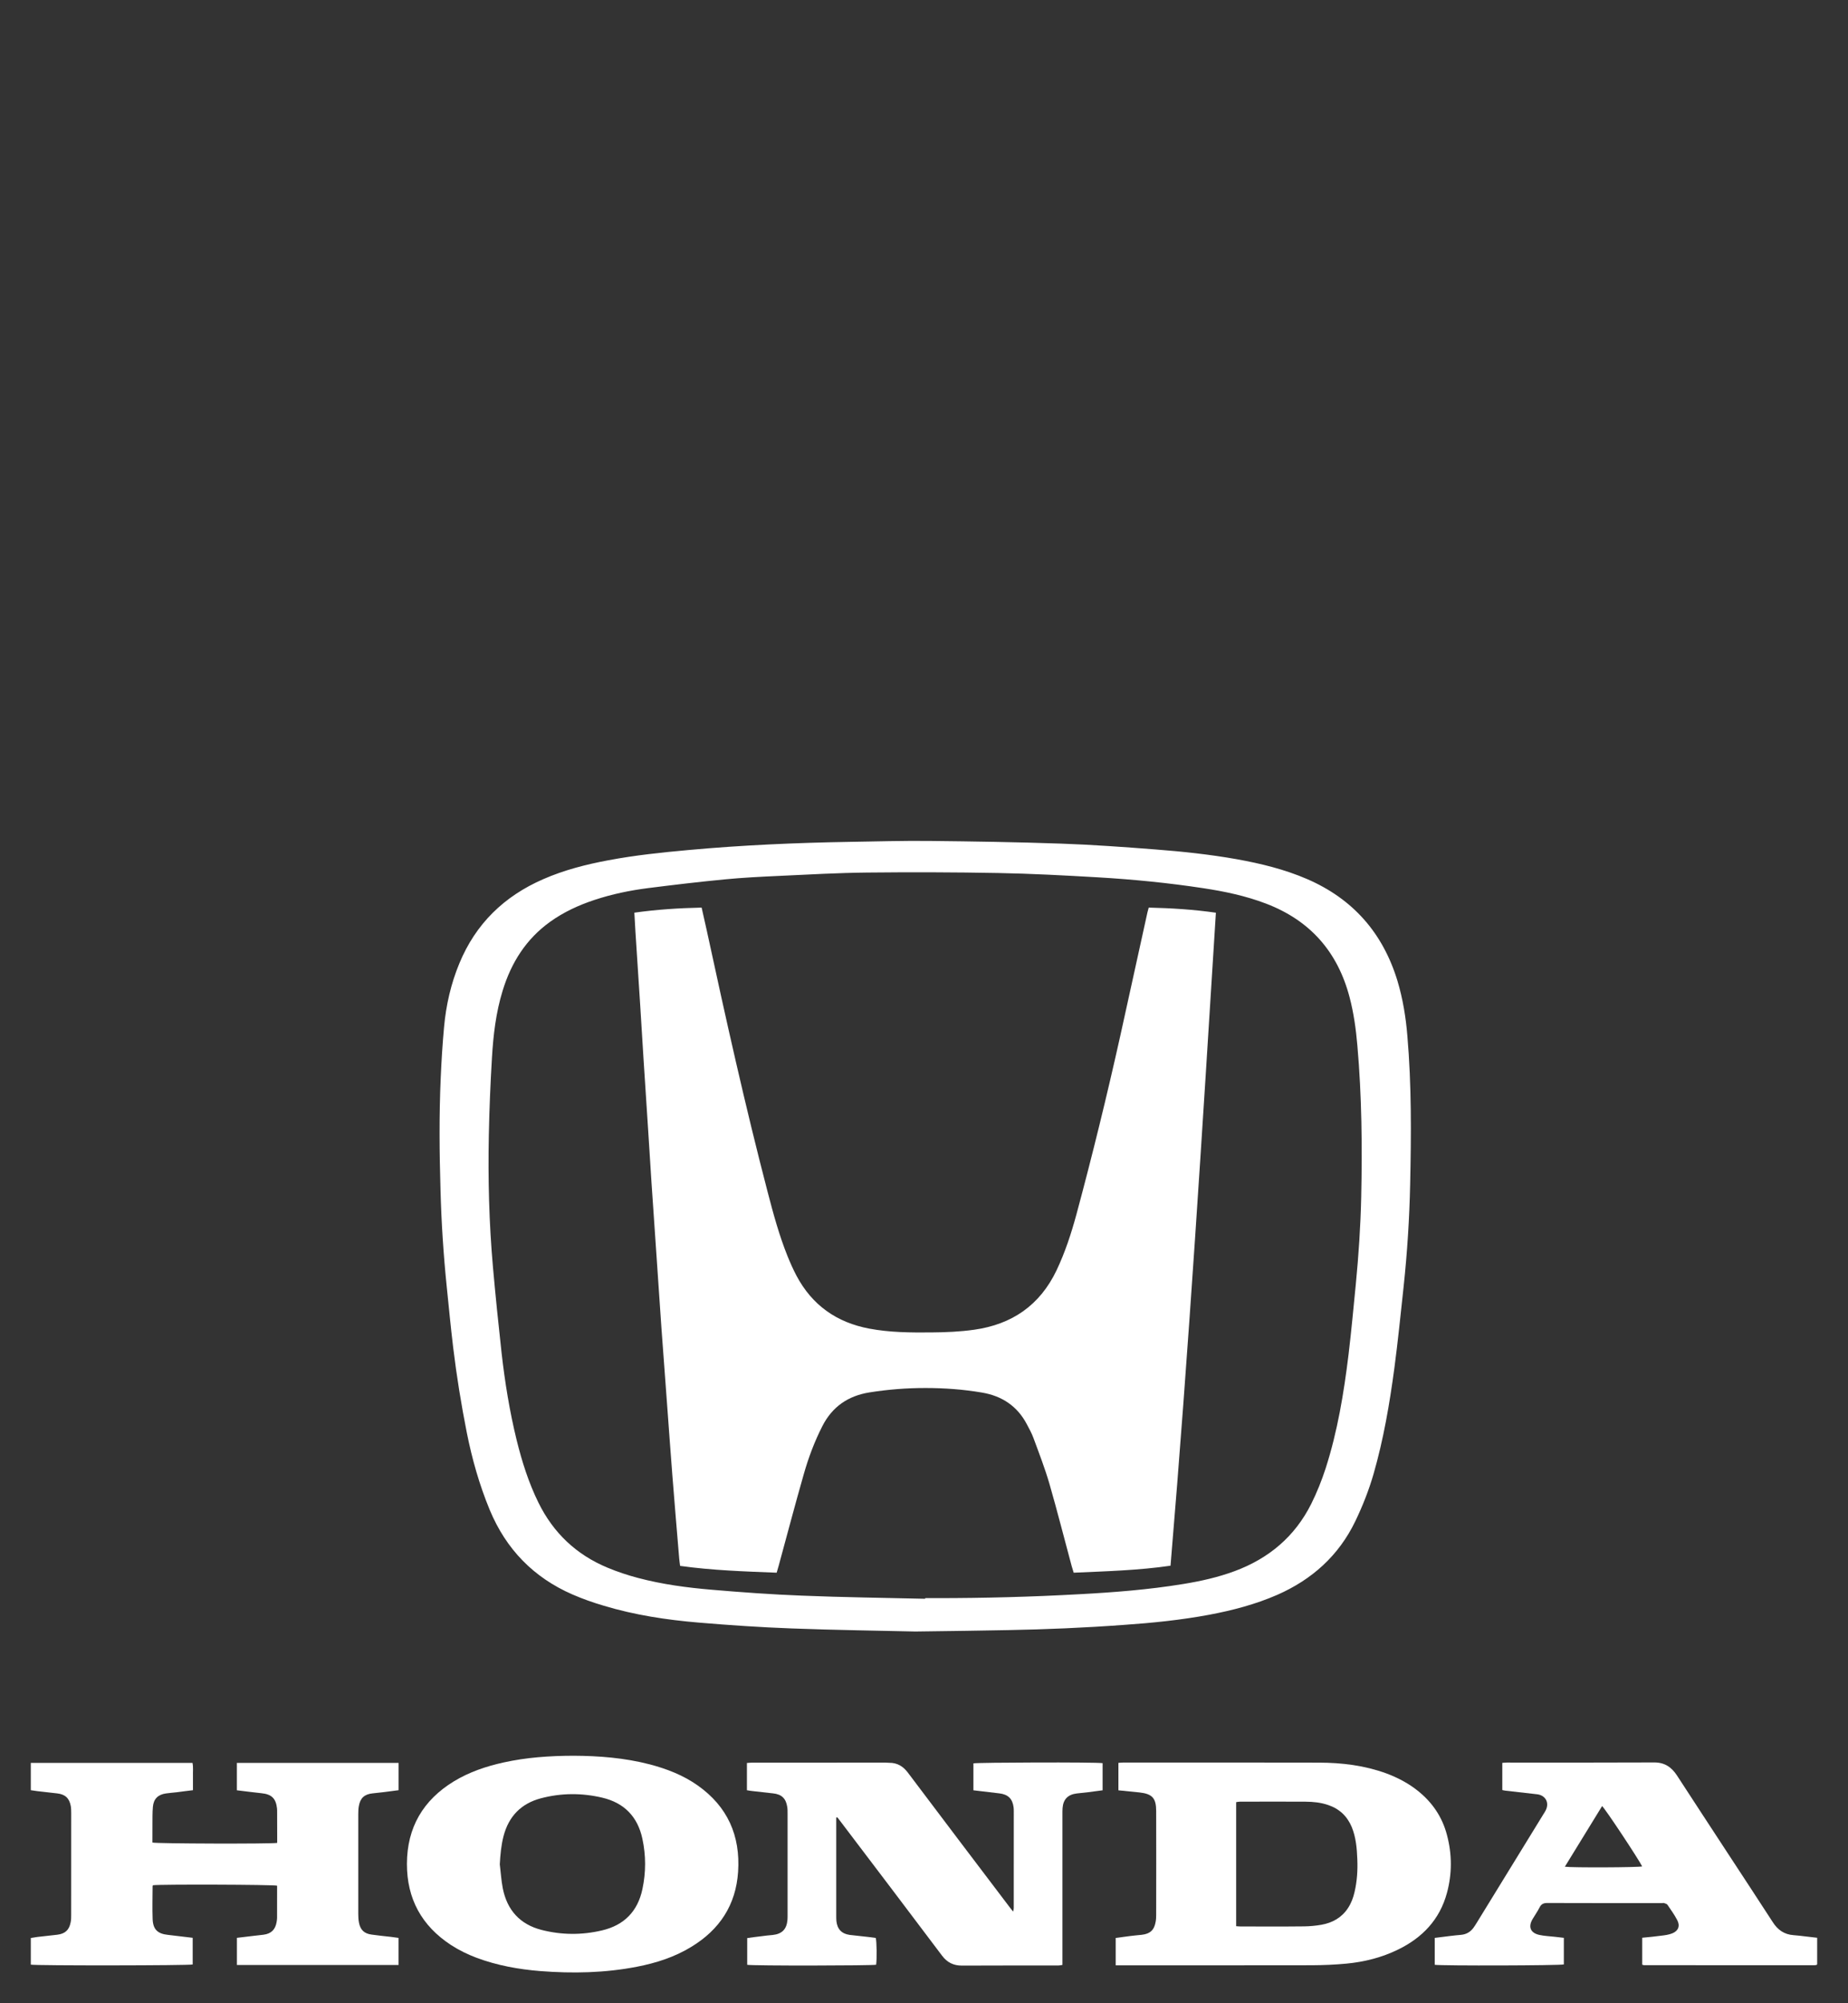
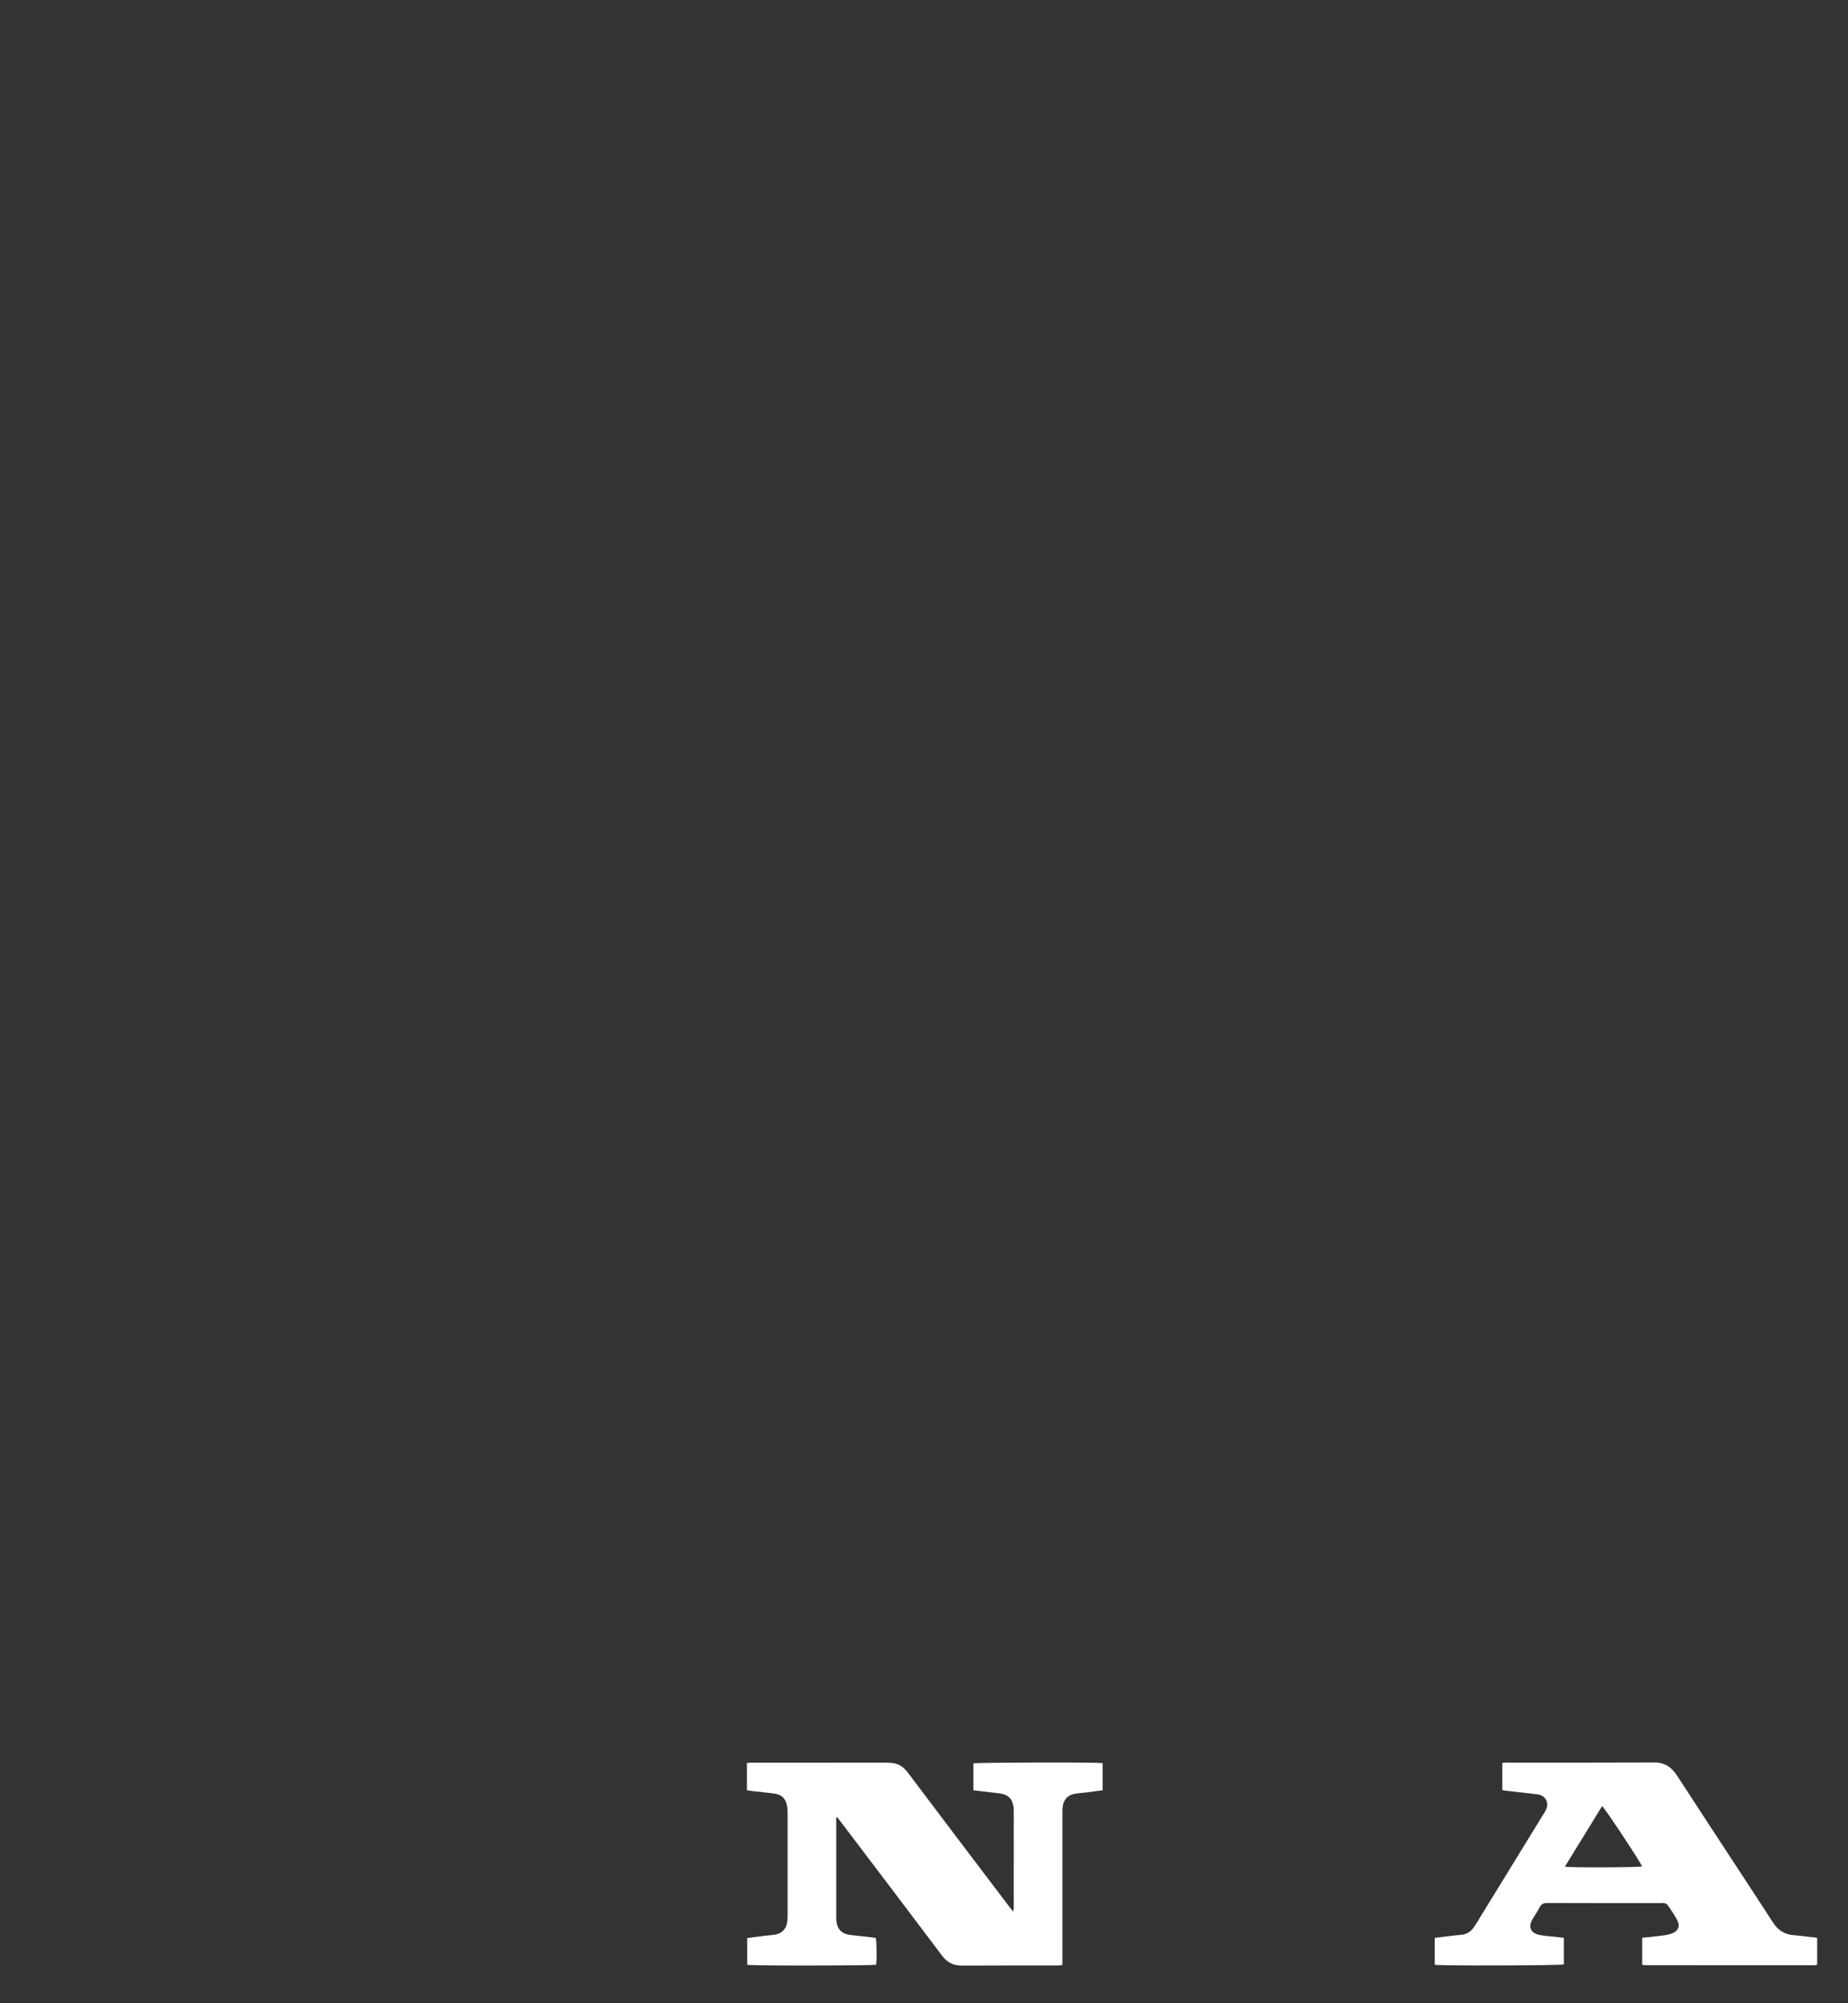
<svg xmlns="http://www.w3.org/2000/svg" version="1.1" id="Layer_1" x="0px" y="0px" width="60px" height="65px" viewBox="0 0 60 65" enable-background="new 0 0 60 65" xml:space="preserve">
  <rect x="0" y="0" width="60" height="65" fill="#333333" stroke="none" />
  <g>
-     <path fill="#FFFFFF" d="M14.506,41.766c0.067,0.653,0.129,1.308,0.208,1.961c0.112,0.926,0.261,1.846,0.442,2.76   c0.171,0.856,0.408,1.693,0.744,2.505c0.531,1.276,1.423,2.194,2.688,2.745c0.33,0.143,0.672,0.264,1.017,0.365   c1.006,0.303,2.04,0.459,3.082,0.547c0.999,0.084,1.999,0.152,3.001,0.189c1.449,0.055,2.898,0.073,4.029,0.1   c1.209-0.017,2.099-0.026,2.987-0.045c1.255-0.023,2.51-0.076,3.764-0.168c0.935-0.064,1.867-0.158,2.79-0.33   c0.76-0.143,1.504-0.338,2.215-0.648c1.123-0.495,1.99-1.268,2.53-2.387c0.238-0.494,0.44-1.006,0.593-1.534   c0.324-1.127,0.521-2.279,0.676-3.438c0.117-0.88,0.205-1.765,0.301-2.65c0.117-1.104,0.188-2.211,0.211-3.321   c0.035-1.601,0.047-3.202-0.09-4.799c-0.049-0.608-0.147-1.208-0.323-1.794c-0.474-1.552-1.444-2.658-2.938-3.303   c-0.73-0.315-1.498-0.501-2.279-0.642c-0.87-0.154-1.752-0.249-2.633-0.316c-1.024-0.079-2.054-0.155-3.081-0.19   c-1.428-0.05-2.854-0.072-4.285-0.087c-0.851-0.008-1.702,0.016-2.553,0.03c-1.752,0.029-3.501,0.106-5.247,0.265   c-0.87,0.079-1.737,0.169-2.596,0.331c-0.728,0.136-1.441,0.317-2.122,0.615c-1.268,0.552-2.192,1.446-2.723,2.732   c-0.274,0.661-0.432,1.354-0.497,2.067c-0.05,0.545-0.084,1.095-0.108,1.645c-0.054,1.213-0.043,2.424-0.007,3.637   C14.33,39.659,14.398,40.714,14.506,41.766z M15.871,36.829c0.017-0.835,0.051-1.67,0.101-2.503   c0.044-0.738,0.128-1.471,0.348-2.182c0.278-0.908,0.76-1.674,1.541-2.234c0.442-0.317,0.93-0.541,1.444-0.711   c0.569-0.188,1.155-0.309,1.748-0.384c0.823-0.104,1.647-0.202,2.473-0.281c0.584-0.057,1.172-0.086,1.759-0.113   c0.958-0.045,1.917-0.099,2.875-0.109c1.419-0.015,2.837-0.011,4.253,0.015c1.072,0.02,2.145,0.077,3.215,0.139   c1.151,0.067,2.3,0.18,3.438,0.353c0.694,0.105,1.379,0.249,2.037,0.5c1.433,0.546,2.328,1.564,2.715,3.041   c0.135,0.514,0.207,1.035,0.252,1.561c0.145,1.642,0.16,3.284,0.125,4.931c-0.021,0.938-0.084,1.873-0.174,2.807   c-0.076,0.768-0.146,1.535-0.238,2.3c-0.153,1.246-0.356,2.485-0.743,3.687c-0.128,0.394-0.282,0.777-0.467,1.15   c-0.533,1.064-1.38,1.773-2.489,2.184c-0.543,0.201-1.104,0.326-1.675,0.418c-1.111,0.182-2.234,0.27-3.36,0.33   c-1.544,0.086-3.09,0.127-4.637,0.127c-0.125,0-0.249,0-0.373,0c0,0.008,0,0.015-0.001,0.021c-1.337-0.032-2.673-0.047-4.008-0.102   c-0.976-0.037-1.949-0.108-2.921-0.191c-0.805-0.068-1.607-0.175-2.39-0.382c-0.338-0.089-0.673-0.2-0.994-0.334   c-1.013-0.421-1.759-1.127-2.244-2.112c-0.318-0.646-0.534-1.33-0.706-2.025c-0.229-0.934-0.382-1.879-0.49-2.832   c-0.103-0.928-0.197-1.854-0.28-2.783C15.879,39.688,15.842,38.258,15.871,36.829z" />
-     <path fill="#FFFFFF" d="M7.691,58.09c0.272,0.033,0.539,0.068,0.805,0.096c0.322,0.033,0.461,0.168,0.498,0.489   c0.004,0.041,0.004,0.085,0.004,0.128C9,59.084,9,59.363,9,59.645c0,0.051,0,0.104,0,0.152c-0.215,0.036-3.926,0.025-4.051-0.011   c0-0.195-0.001-0.396,0.001-0.595c0.002-0.188-0.003-0.375,0.014-0.563c0.022-0.258,0.167-0.399,0.42-0.435   c0.118-0.018,0.236-0.025,0.354-0.039c0.174-0.022,0.347-0.047,0.527-0.067c0-0.166,0.002-0.312,0-0.454   C6.26,57.489,6.28,57.344,6.25,57.202c-1.755,0-3.499,0-5.25,0c0,0.3,0,0.59,0,0.885c0.076,0.011,0.145,0.022,0.214,0.031   c0.214,0.024,0.428,0.047,0.642,0.073c0.26,0.029,0.397,0.156,0.443,0.416c0.012,0.072,0.012,0.149,0.013,0.227   c0,1.1,0,2.198-0.001,3.297c0,0.082,0,0.163-0.017,0.242c-0.048,0.252-0.181,0.373-0.437,0.404   c-0.213,0.025-0.427,0.047-0.641,0.072C1.143,62.859,1.07,62.872,1,62.883c0,0.301,0,0.583,0,0.864   c0.177,0.036,5.137,0.03,5.256-0.005c0-0.282,0-0.567,0-0.865c-0.271-0.033-0.538-0.066-0.804-0.096   c-0.331-0.035-0.481-0.172-0.496-0.504c-0.014-0.358-0.002-0.721-0.001-1.082c0-0.008,0.01-0.018,0.016-0.024   c0.219-0.032,3.9-0.022,4.026,0.015c0,0.348,0.001,0.695-0.001,1.047c0,0.041-0.008,0.084-0.014,0.127   c-0.042,0.25-0.174,0.383-0.425,0.416c-0.112,0.016-0.225,0.024-0.338,0.039c-0.176,0.021-0.35,0.043-0.527,0.063   c0,0.302,0,0.588,0,0.881c1.756,0,3.5,0,5.248,0c0-0.299,0-0.587,0-0.879c-0.091-0.012-0.17-0.024-0.251-0.034   c-0.208-0.023-0.417-0.044-0.625-0.074c-0.238-0.031-0.366-0.153-0.41-0.391c-0.017-0.09-0.022-0.183-0.022-0.273   c-0.002-1.082-0.002-2.168,0-3.25c0-0.088,0.003-0.174,0.019-0.258c0.046-0.26,0.182-0.382,0.446-0.41   c0.124-0.014,0.247-0.026,0.37-0.041c0.159-0.02,0.316-0.041,0.474-0.062c0-0.305,0-0.593,0-0.886c-1.755,0-3.5,0-5.25,0   C7.691,57.501,7.691,57.788,7.691,58.09z" />
    <path fill="#FFFFFF" d="M31.604,57.217c0,0.286,0,0.576,0,0.873c0.287,0.034,0.564,0.067,0.842,0.1   c0.283,0.033,0.428,0.174,0.463,0.453c0.005,0.041,0.006,0.086,0.006,0.129c0.001,1.045,0.001,2.092-0.001,3.138   c0,0.03-0.007,0.063-0.019,0.116c-0.056-0.069-0.097-0.118-0.135-0.17c-1.095-1.443-2.189-2.885-3.278-4.332   c-0.159-0.213-0.349-0.328-0.613-0.326c-0.043,0-0.086-0.006-0.129-0.006c-1.444,0-2.889,0-4.333,0.002   c-0.046,0-0.094,0.006-0.156,0.01c0,0.24,0,0.472,0,0.703c0,0.059,0,0.115,0,0.181c0.074,0.013,0.13,0.022,0.189,0.028   c0.219,0.025,0.439,0.051,0.659,0.074c0.276,0.029,0.418,0.162,0.46,0.435c0.013,0.075,0.012,0.149,0.012,0.228   c0.001,1.088,0.001,2.176,0,3.266c0,0.061,0.001,0.119-0.004,0.178c-0.027,0.305-0.178,0.455-0.481,0.488   c-0.124,0.011-0.247,0.023-0.37,0.041c-0.153,0.018-0.306,0.037-0.456,0.06c0,0.302,0,0.585,0,0.866   c0.168,0.036,4.066,0.029,4.186-0.002c0.027-0.193,0.02-0.75-0.012-0.868c-0.078-0.012-0.158-0.021-0.238-0.032   c-0.204-0.022-0.408-0.043-0.611-0.068c-0.26-0.037-0.401-0.188-0.429-0.449c-0.005-0.059-0.005-0.117-0.005-0.18   c0-1.008,0-2.016,0-3.023c0-0.052,0-0.104,0-0.154c0.013-0.002,0.024-0.006,0.036-0.008c0.04,0.053,0.08,0.104,0.119,0.155   c1.094,1.442,2.189,2.882,3.278,4.33c0.169,0.226,0.375,0.325,0.646,0.325c1.045-0.004,2.09-0.004,3.138-0.004   c0.04,0,0.08-0.011,0.127-0.018c0-0.076,0-0.143,0-0.206c0-1.552,0-3.104,0-4.657c0-0.074-0.002-0.15,0.004-0.227   c0.022-0.285,0.176-0.439,0.459-0.473c0.123-0.014,0.246-0.026,0.369-0.041c0.159-0.02,0.316-0.041,0.472-0.062   c0-0.306,0-0.595,0-0.881C35.555,57.174,31.724,57.186,31.604,57.217z" />
-     <path fill="#FFFFFF" d="M46.979,59.539c-0.154-0.587-0.479-1.064-0.957-1.441c-0.308-0.244-0.65-0.421-1.017-0.558   c-0.704-0.256-1.435-0.345-2.177-0.347c-2.123-0.006-4.248-0.002-6.371-0.002c-0.048,0-0.094,0.006-0.145,0.009   c0,0.302,0,0.593,0,0.891c0.233,0.024,0.459,0.046,0.685,0.069c0.416,0.047,0.541,0.186,0.541,0.605   c0.003,1.121,0.002,2.242,0,3.363c0,0.074-0.002,0.152-0.017,0.227c-0.045,0.27-0.18,0.393-0.451,0.424   c-0.123,0.013-0.247,0.023-0.37,0.039c-0.156,0.021-0.315,0.041-0.476,0.063c0,0.296,0,0.577,0,0.888c0.082,0,0.149,0,0.217,0   c2.051,0,4.099,0.002,6.146-0.002c0.376-0.002,0.755-0.018,1.13-0.053c0.581-0.056,1.146-0.197,1.675-0.456   c0.789-0.384,1.353-0.973,1.586-1.836C47.148,60.799,47.146,60.165,46.979,59.539z M43.979,61.391   c-0.043,0.187-0.107,0.36-0.213,0.521c-0.205,0.312-0.507,0.479-0.865,0.542c-0.184,0.032-0.375,0.05-0.562,0.052   c-0.685,0.008-1.368,0.003-2.054,0.003c-0.049,0-0.096-0.005-0.15-0.009c0-1.344,0-2.68,0-4.025   c0.039-0.007,0.079-0.015,0.119-0.015c0.713-0.002,1.426-0.005,2.137,0c0.248,0.002,0.493,0.026,0.731,0.108   c0.364,0.123,0.618,0.361,0.767,0.717c0.137,0.335,0.166,0.689,0.18,1.046C44.083,60.688,44.061,61.043,43.979,61.391z" />
-     <path fill="#FFFFFF" d="M22.654,57.934c-0.472-0.334-1.004-0.539-1.559-0.685c-0.821-0.213-1.657-0.276-2.472-0.28   c-0.784,0.002-1.535,0.055-2.276,0.219c-0.565,0.125-1.111,0.309-1.608,0.61c-1.001,0.61-1.524,1.498-1.527,2.677   c-0.003,1.135,0.479,2.012,1.427,2.633c0.264,0.172,0.544,0.307,0.837,0.418c0.667,0.248,1.358,0.373,2.065,0.43   c1.053,0.082,2.1,0.061,3.14-0.141c0.622-0.121,1.221-0.312,1.766-0.646c0.914-0.555,1.445-1.354,1.517-2.432   C24.042,59.562,23.623,58.618,22.654,57.934z M20.858,61.296c-0.153,0.722-0.592,1.17-1.306,1.339   c-0.655,0.156-1.315,0.153-1.968-0.014c-0.703-0.18-1.118-0.643-1.259-1.346c-0.051-0.258-0.066-0.522-0.098-0.783   c0.017-0.311,0.044-0.616,0.122-0.916c0.168-0.641,0.57-1.055,1.208-1.225c0.663-0.176,1.333-0.178,2-0.021   c0.706,0.168,1.144,0.612,1.299,1.329C20.974,60.204,20.974,60.751,20.858,61.296z" />
    <path fill="#FFFFFF" d="M58.236,62.791c-0.307-0.021-0.519-0.172-0.68-0.425c-0.49-0.757-0.986-1.509-1.478-2.261   c-0.543-0.83-1.088-1.66-1.627-2.49c-0.177-0.273-0.401-0.43-0.742-0.428c-1.596,0.008-3.19,0.004-4.787,0.004   c-0.047,0-0.094,0.006-0.146,0.009c0,0.301,0,0.59,0,0.882c0.037,0.008,0.066,0.016,0.1,0.02c0.342,0.041,0.686,0.08,1.027,0.117   c0.275,0.031,0.408,0.271,0.283,0.52c-0.021,0.044-0.049,0.085-0.074,0.125c-0.723,1.177-1.443,2.352-2.166,3.525   c-0.033,0.055-0.069,0.109-0.106,0.162c-0.102,0.139-0.237,0.215-0.409,0.23c-0.117,0.011-0.234,0.021-0.354,0.037   c-0.164,0.02-0.329,0.041-0.495,0.062c0,0.3,0,0.587,0,0.872c0.237,0.036,4.077,0.025,4.192-0.012c0-0.282,0-0.566,0-0.862   c-0.104-0.01-0.198-0.021-0.293-0.034c-0.168-0.019-0.336-0.025-0.498-0.06c-0.291-0.062-0.375-0.261-0.224-0.515   c0.076-0.129,0.164-0.252,0.232-0.388c0.056-0.104,0.129-0.134,0.246-0.134c1.239,0.005,2.479,0.003,3.72,0.003   c0.025,0,0.057-0.007,0.079,0.002c0.038,0.013,0.085,0.026,0.104,0.056c0.11,0.162,0.224,0.319,0.313,0.49   c0.103,0.188,0.04,0.355-0.158,0.434c-0.112,0.045-0.239,0.062-0.36,0.076c-0.203,0.028-0.406,0.047-0.617,0.067   c0,0.296,0,0.579,0,0.873c0.027,0.009,0.043,0.017,0.059,0.017c1.838,0.002,3.676,0.002,5.514,0.002   c0.027,0,0.053-0.004,0.08-0.008c0.006,0,0.01-0.006,0.014-0.01c0.002-0.004,0.008-0.008,0.014-0.012c0-0.283,0-0.566,0-0.861   C58.74,62.85,58.49,62.811,58.236,62.791z M50.807,60.57c0.41-0.668,0.81-1.316,1.209-1.967c0.096,0.076,1.185,1.721,1.301,1.957   C53.203,60.594,51.047,60.604,50.807,60.57z" />
-     <path fill="#FFFFFF" d="M20.785,32.603c0.037,0.583,0.072,1.163,0.108,1.745c0.049,0.772,0.101,1.549,0.151,2.322   c0.036,0.564,0.07,1.13,0.108,1.695c0.06,0.881,0.12,1.762,0.181,2.645c0.047,0.688,0.092,1.377,0.141,2.064   c0.058,0.812,0.12,1.623,0.18,2.434c0.058,0.78,0.113,1.561,0.174,2.34c0.071,0.907,0.148,1.814,0.224,2.723   c0.006,0.078,0.02,0.156,0.029,0.238c1.046,0.146,2.085,0.18,3.135,0.221c0.023-0.076,0.044-0.146,0.064-0.219   c0.271-0.992,0.532-1.986,0.816-2.976c0.153-0.539,0.35-1.063,0.605-1.563c0.323-0.631,0.837-0.981,1.528-1.092   c0.603-0.096,1.208-0.143,1.818-0.143c0.617,0,1.228,0.045,1.834,0.148c0.65,0.109,1.15,0.44,1.46,1.032   c0.076,0.144,0.155,0.285,0.211,0.438c0.182,0.492,0.373,0.986,0.521,1.492c0.256,0.886,0.48,1.776,0.721,2.666   c0.02,0.071,0.043,0.142,0.066,0.217c1.056-0.047,2.101-0.075,3.144-0.227c0.596-7.062,1.031-14.117,1.473-21.188   c-0.729-0.105-1.451-0.149-2.181-0.166c-0.017,0.061-0.03,0.106-0.041,0.153c-0.293,1.331-0.584,2.663-0.879,3.993   c-0.433,1.944-0.907,3.881-1.426,5.805c-0.169,0.623-0.37,1.238-0.649,1.824c-0.54,1.127-1.444,1.75-2.672,1.922   c-0.46,0.065-0.921,0.084-1.386,0.088c-0.674,0.006-1.348,0.002-2.014-0.123c-1.062-0.198-1.862-0.76-2.371-1.721   c-0.108-0.205-0.202-0.418-0.289-0.632c-0.272-0.676-0.462-1.377-0.646-2.083c-0.733-2.81-1.362-5.643-1.975-8.479   c-0.053-0.245-0.11-0.491-0.168-0.747c-0.733,0.016-1.451,0.061-2.184,0.165c0.013,0.225,0.023,0.429,0.036,0.632   C20.685,31.033,20.734,31.818,20.785,32.603z" />
  </g>
</svg>